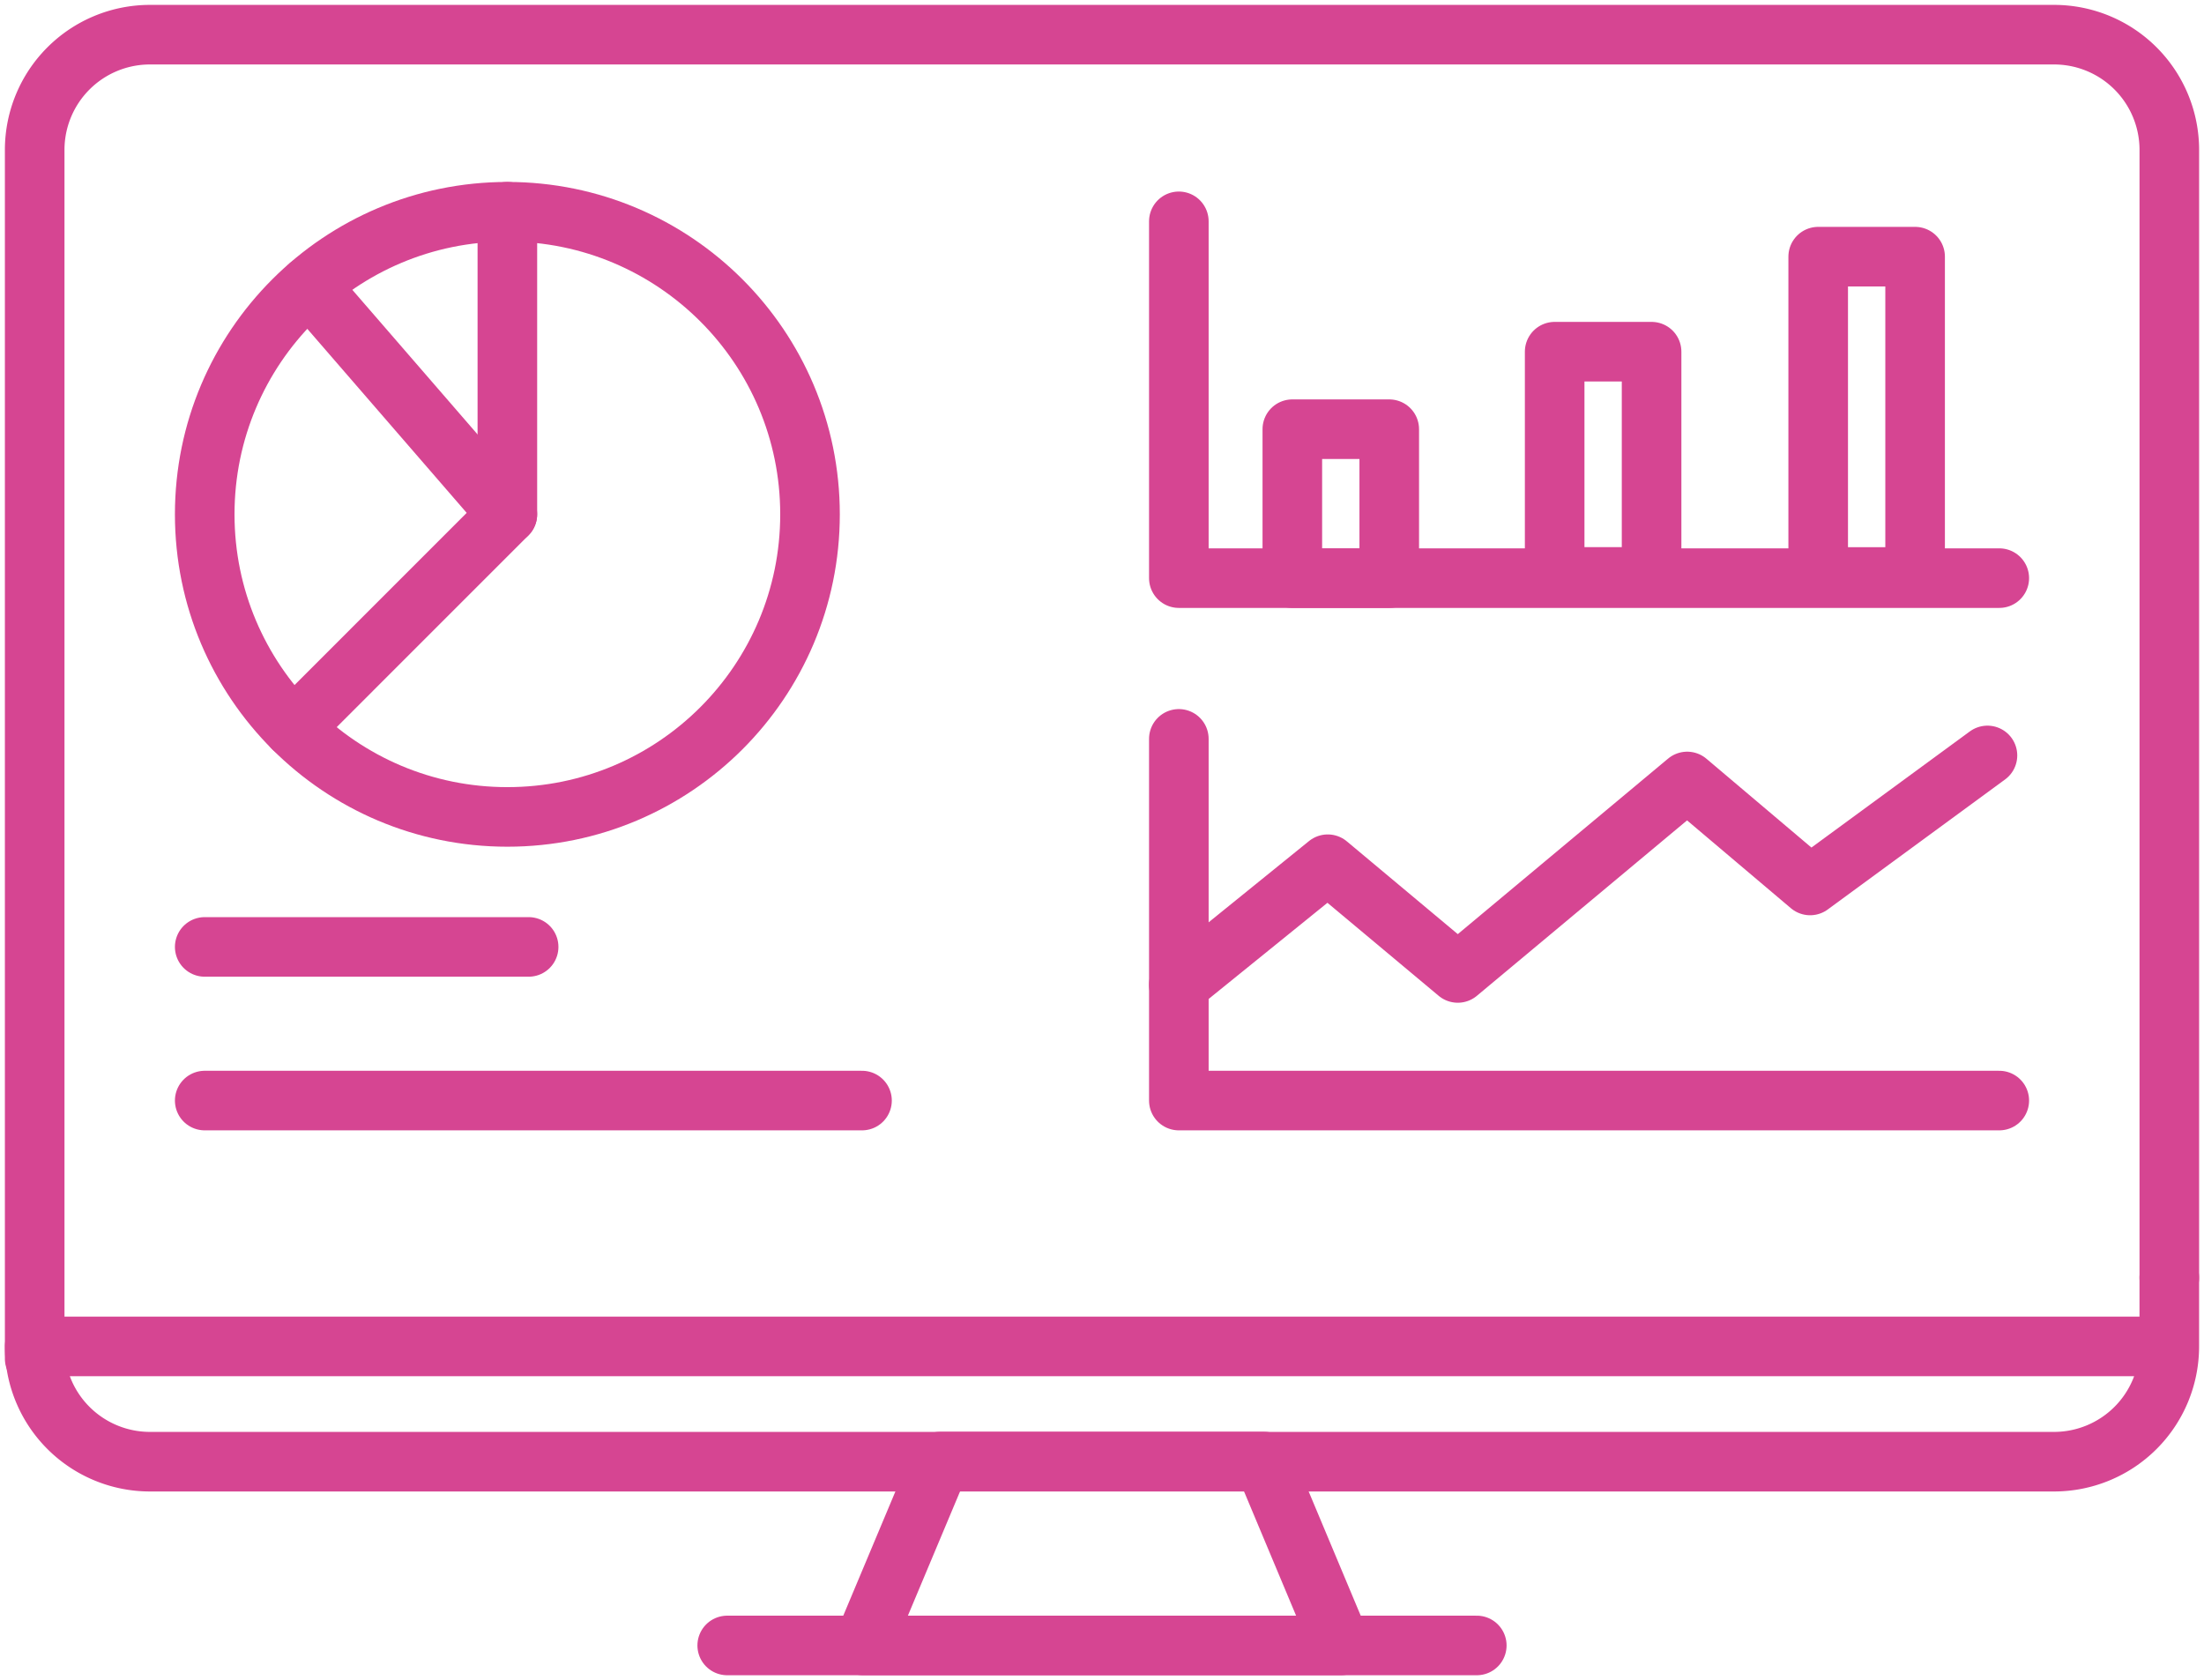
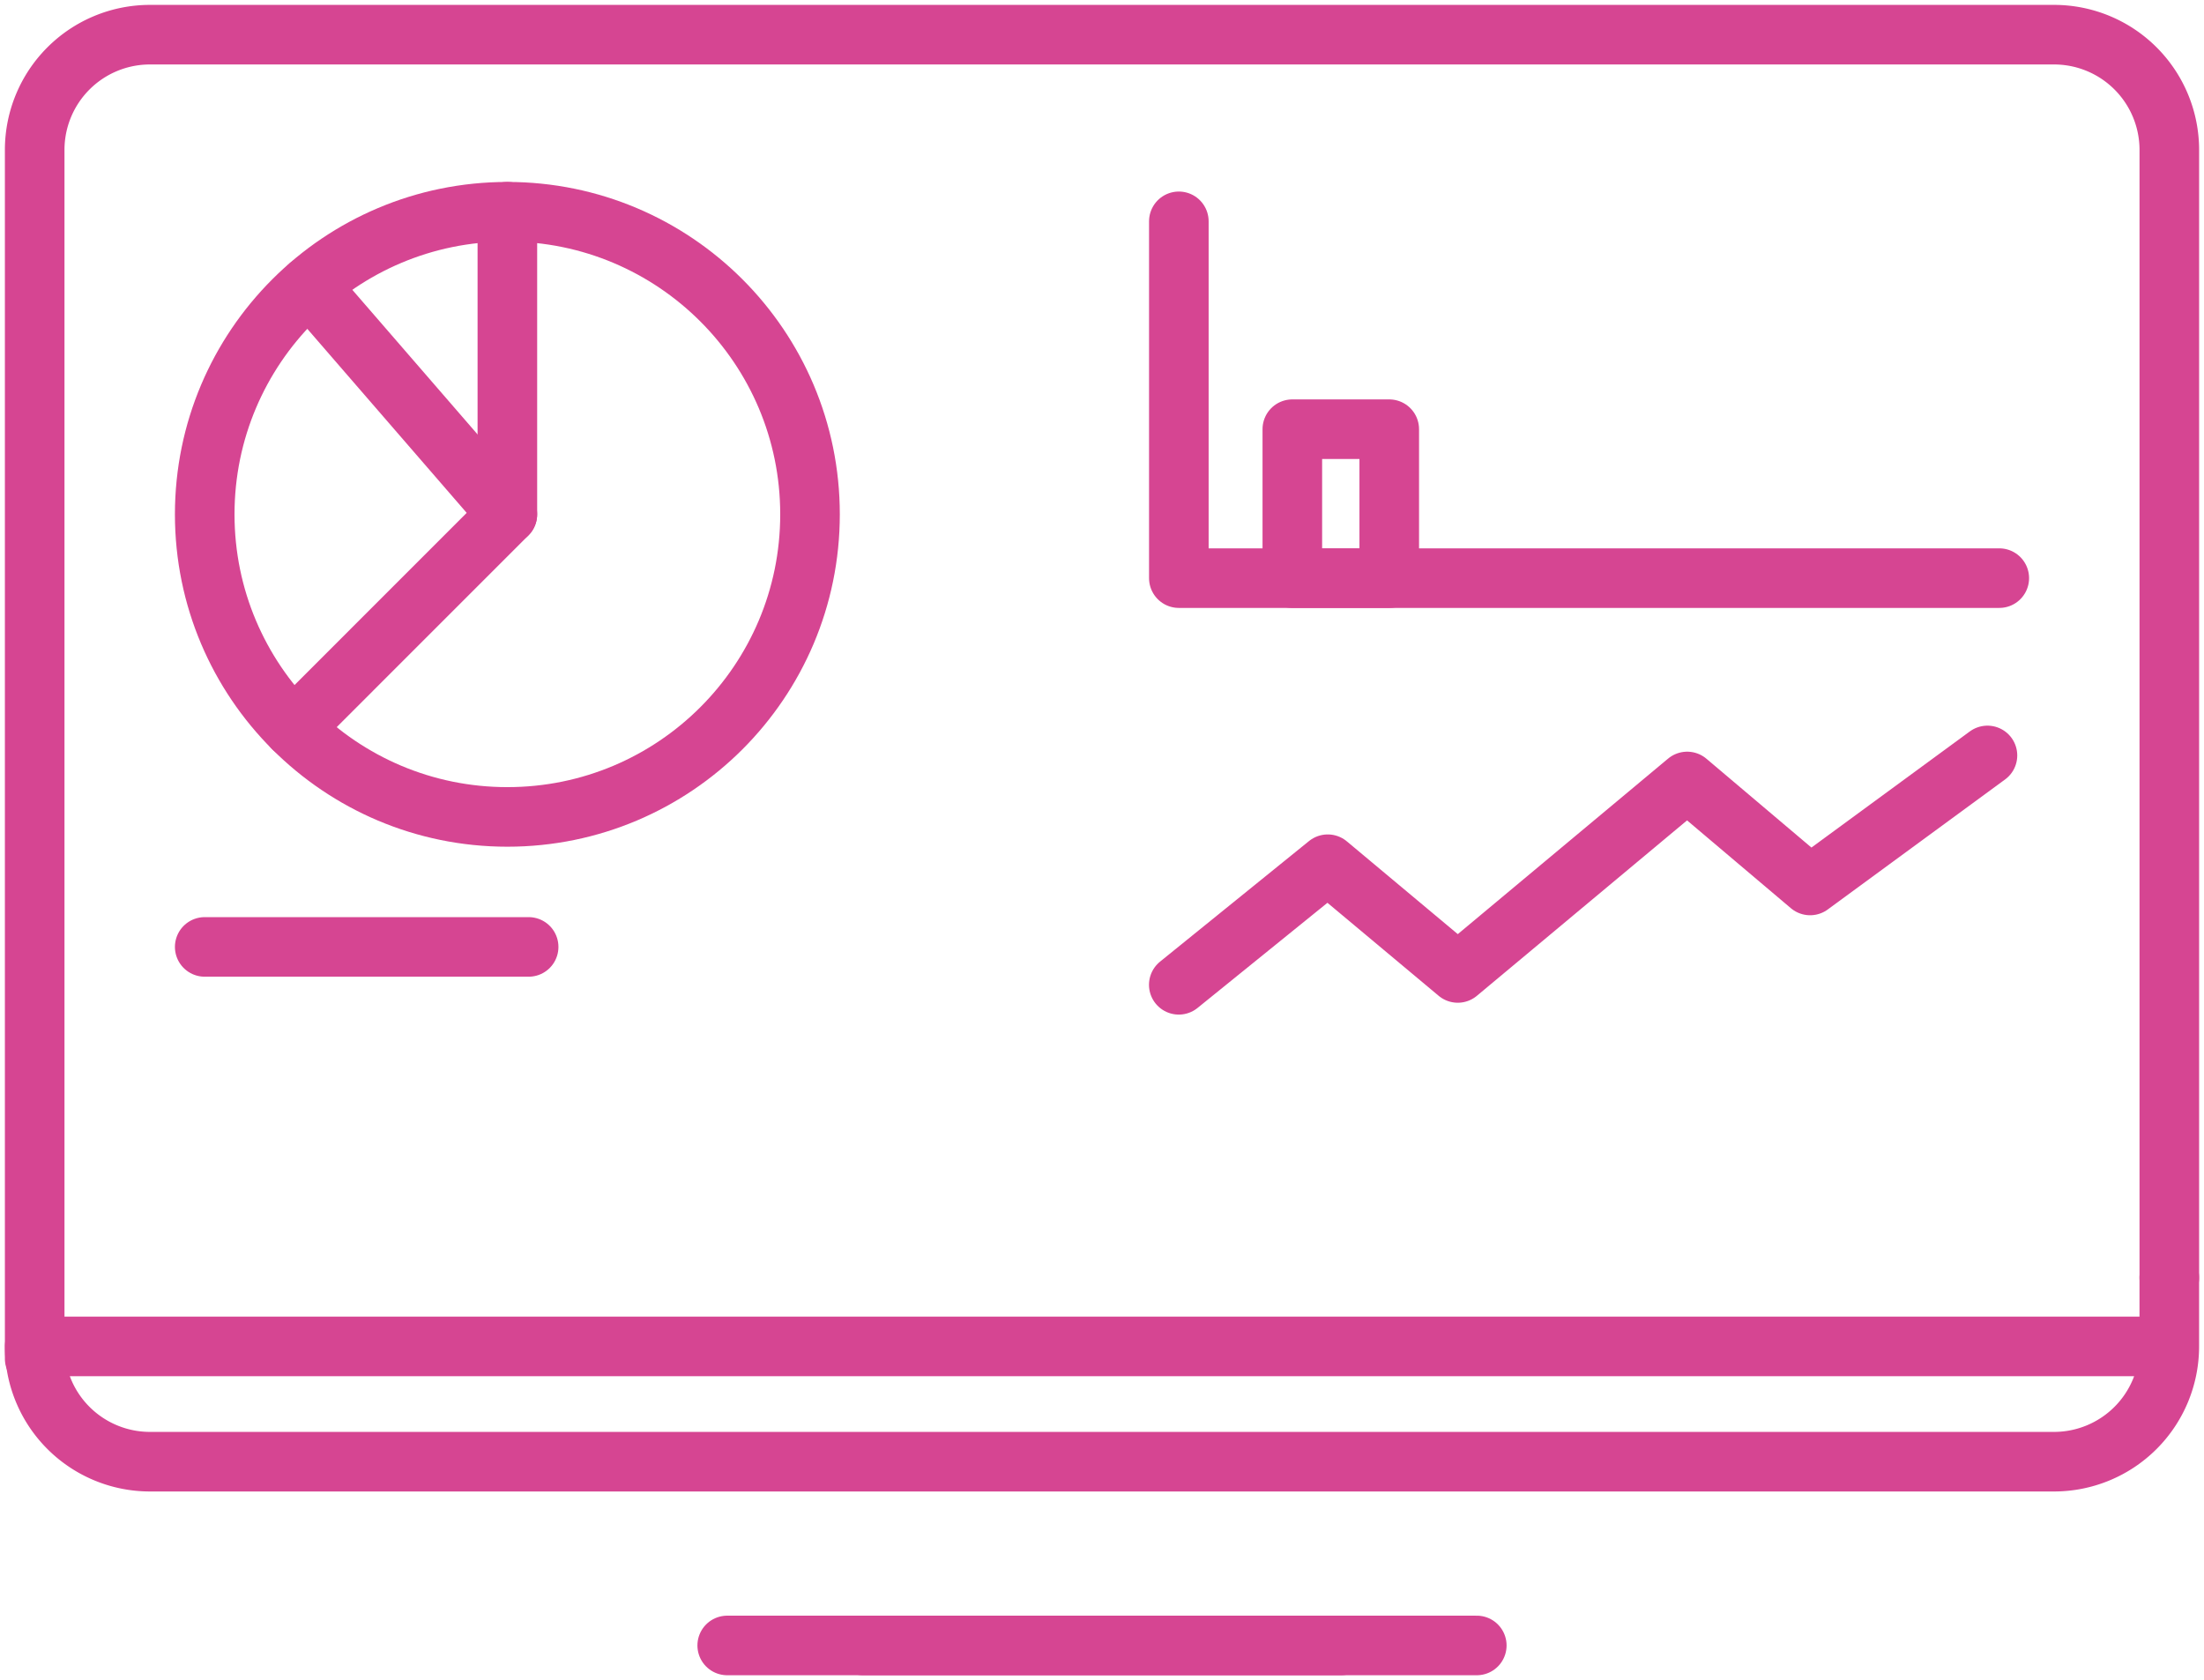
<svg xmlns="http://www.w3.org/2000/svg" width="73.974" height="56.402" viewBox="0 0 73.974 56.402">
  <defs>
    <clipPath id="clip-path">
      <rect id="Rectangle_389" data-name="Rectangle 389" width="73.974" height="56.402" fill="none" stroke="#d64592" stroke-width="2" />
    </clipPath>
  </defs>
  <g id="Group_2004" data-name="Group 2004" transform="translate(0 0)">
    <g id="Group_2003" data-name="Group 2003" transform="translate(0 0)" clip-path="url(#clip-path)">
      <path id="Path_9293" data-name="Path 9293" d="M1.316,45.76V5.185A3.869,3.869,0,0,1,5.185,1.316H69.093a3.869,3.869,0,0,1,3.869,3.869V43.042" transform="translate(-0.152 -0.152)" fill="none" stroke="#d64592" stroke-linecap="round" stroke-linejoin="round" stroke-width="2" />
      <path id="Path_9294" data-name="Path 9294" d="M72.961,48.49V50.8a3.869,3.869,0,0,1-3.869,3.869H5.185A3.869,3.869,0,0,1,1.316,50.8H72.961" transform="translate(-0.152 -5.6)" fill="none" stroke="#d64592" stroke-linecap="round" stroke-linejoin="round" stroke-width="2" />
-       <path id="Path_9295" data-name="Path 9295" d="M48.787,61.644H32.75l2.591-6.174H46.2Z" transform="translate(-3.782 -6.406)" fill="none" stroke="#d64592" stroke-linecap="round" stroke-linejoin="round" stroke-width="2" />
+       <path id="Path_9295" data-name="Path 9295" d="M48.787,61.644H32.75H46.2Z" transform="translate(-3.782 -6.406)" fill="none" stroke="#d64592" stroke-linecap="round" stroke-linejoin="round" stroke-width="2" />
      <line id="Line_60" data-name="Line 60" x2="25.158" transform="translate(24.408 55.238)" fill="none" stroke="#d64592" stroke-linecap="round" stroke-linejoin="round" stroke-width="2" />
      <circle id="Ellipse_31" data-name="Ellipse 31" cx="10.158" cy="10.158" r="10.158" transform="translate(6.871 7.108)" fill="none" stroke="#d64592" stroke-linecap="round" stroke-linejoin="round" stroke-width="2" />
      <path id="Path_9296" data-name="Path 9296" d="M18.315,8.036V18.194l-7.181,7.183" transform="translate(-1.286 -0.928)" fill="none" stroke="#d64592" stroke-linecap="round" stroke-linejoin="round" stroke-width="2" />
      <line id="Line_61" data-name="Line 61" x2="6.646" y2="7.675" transform="translate(10.383 9.591)" fill="none" stroke="#d64592" stroke-linecap="round" stroke-linejoin="round" stroke-width="2" />
-       <path id="Path_9297" data-name="Path 9297" d="M44.732,28.043V40.185H72.269" transform="translate(-5.166 -3.239)" fill="none" stroke="#d64592" stroke-linecap="round" stroke-linejoin="round" stroke-width="2" />
      <path id="Path_9298" data-name="Path 9298" d="M71.872,28.671,65.92,33.036l-4.126-3.491-7.7,6.428-4.364-3.65-5,4.048" transform="translate(-5.166 -3.311)" fill="none" stroke="#d64592" stroke-linecap="round" stroke-linejoin="round" stroke-width="2" />
      <line id="Line_62" data-name="Line 62" x2="10.872" transform="translate(6.871 31.788)" fill="none" stroke="#d64592" stroke-linecap="round" stroke-linejoin="round" stroke-width="2" />
-       <line id="Line_63" data-name="Line 63" x2="22.061" transform="translate(6.871 36.946)" fill="none" stroke="#d64592" stroke-linecap="round" stroke-linejoin="round" stroke-width="2" />
      <path id="Path_9299" data-name="Path 9299" d="M44.732,8.4V20.378H72.269" transform="translate(-5.166 -0.97)" fill="none" stroke="#d64592" stroke-linecap="round" stroke-linejoin="round" stroke-width="2" />
      <path id="Path_9300" data-name="Path 9300" d="M49.038,21.29h3.253v-5H49.038Z" transform="translate(-5.663 -1.882)" fill="none" stroke="#d64592" stroke-linecap="round" stroke-linejoin="round" stroke-width="2" />
-       <path id="Path_9301" data-name="Path 9301" d="M58.993,13.348h3.253V20.91H58.993Z" transform="translate(-6.813 -1.542)" fill="none" stroke="#d64592" stroke-linecap="round" stroke-linejoin="round" stroke-width="2" />
-       <path id="Path_9302" data-name="Path 9302" d="M68.993,9.741h3.253V20.494H68.993Z" transform="translate(-7.968 -1.125)" fill="none" stroke="#d64592" stroke-linecap="round" stroke-linejoin="round" stroke-width="2" />
    </g>
  </g>
</svg>